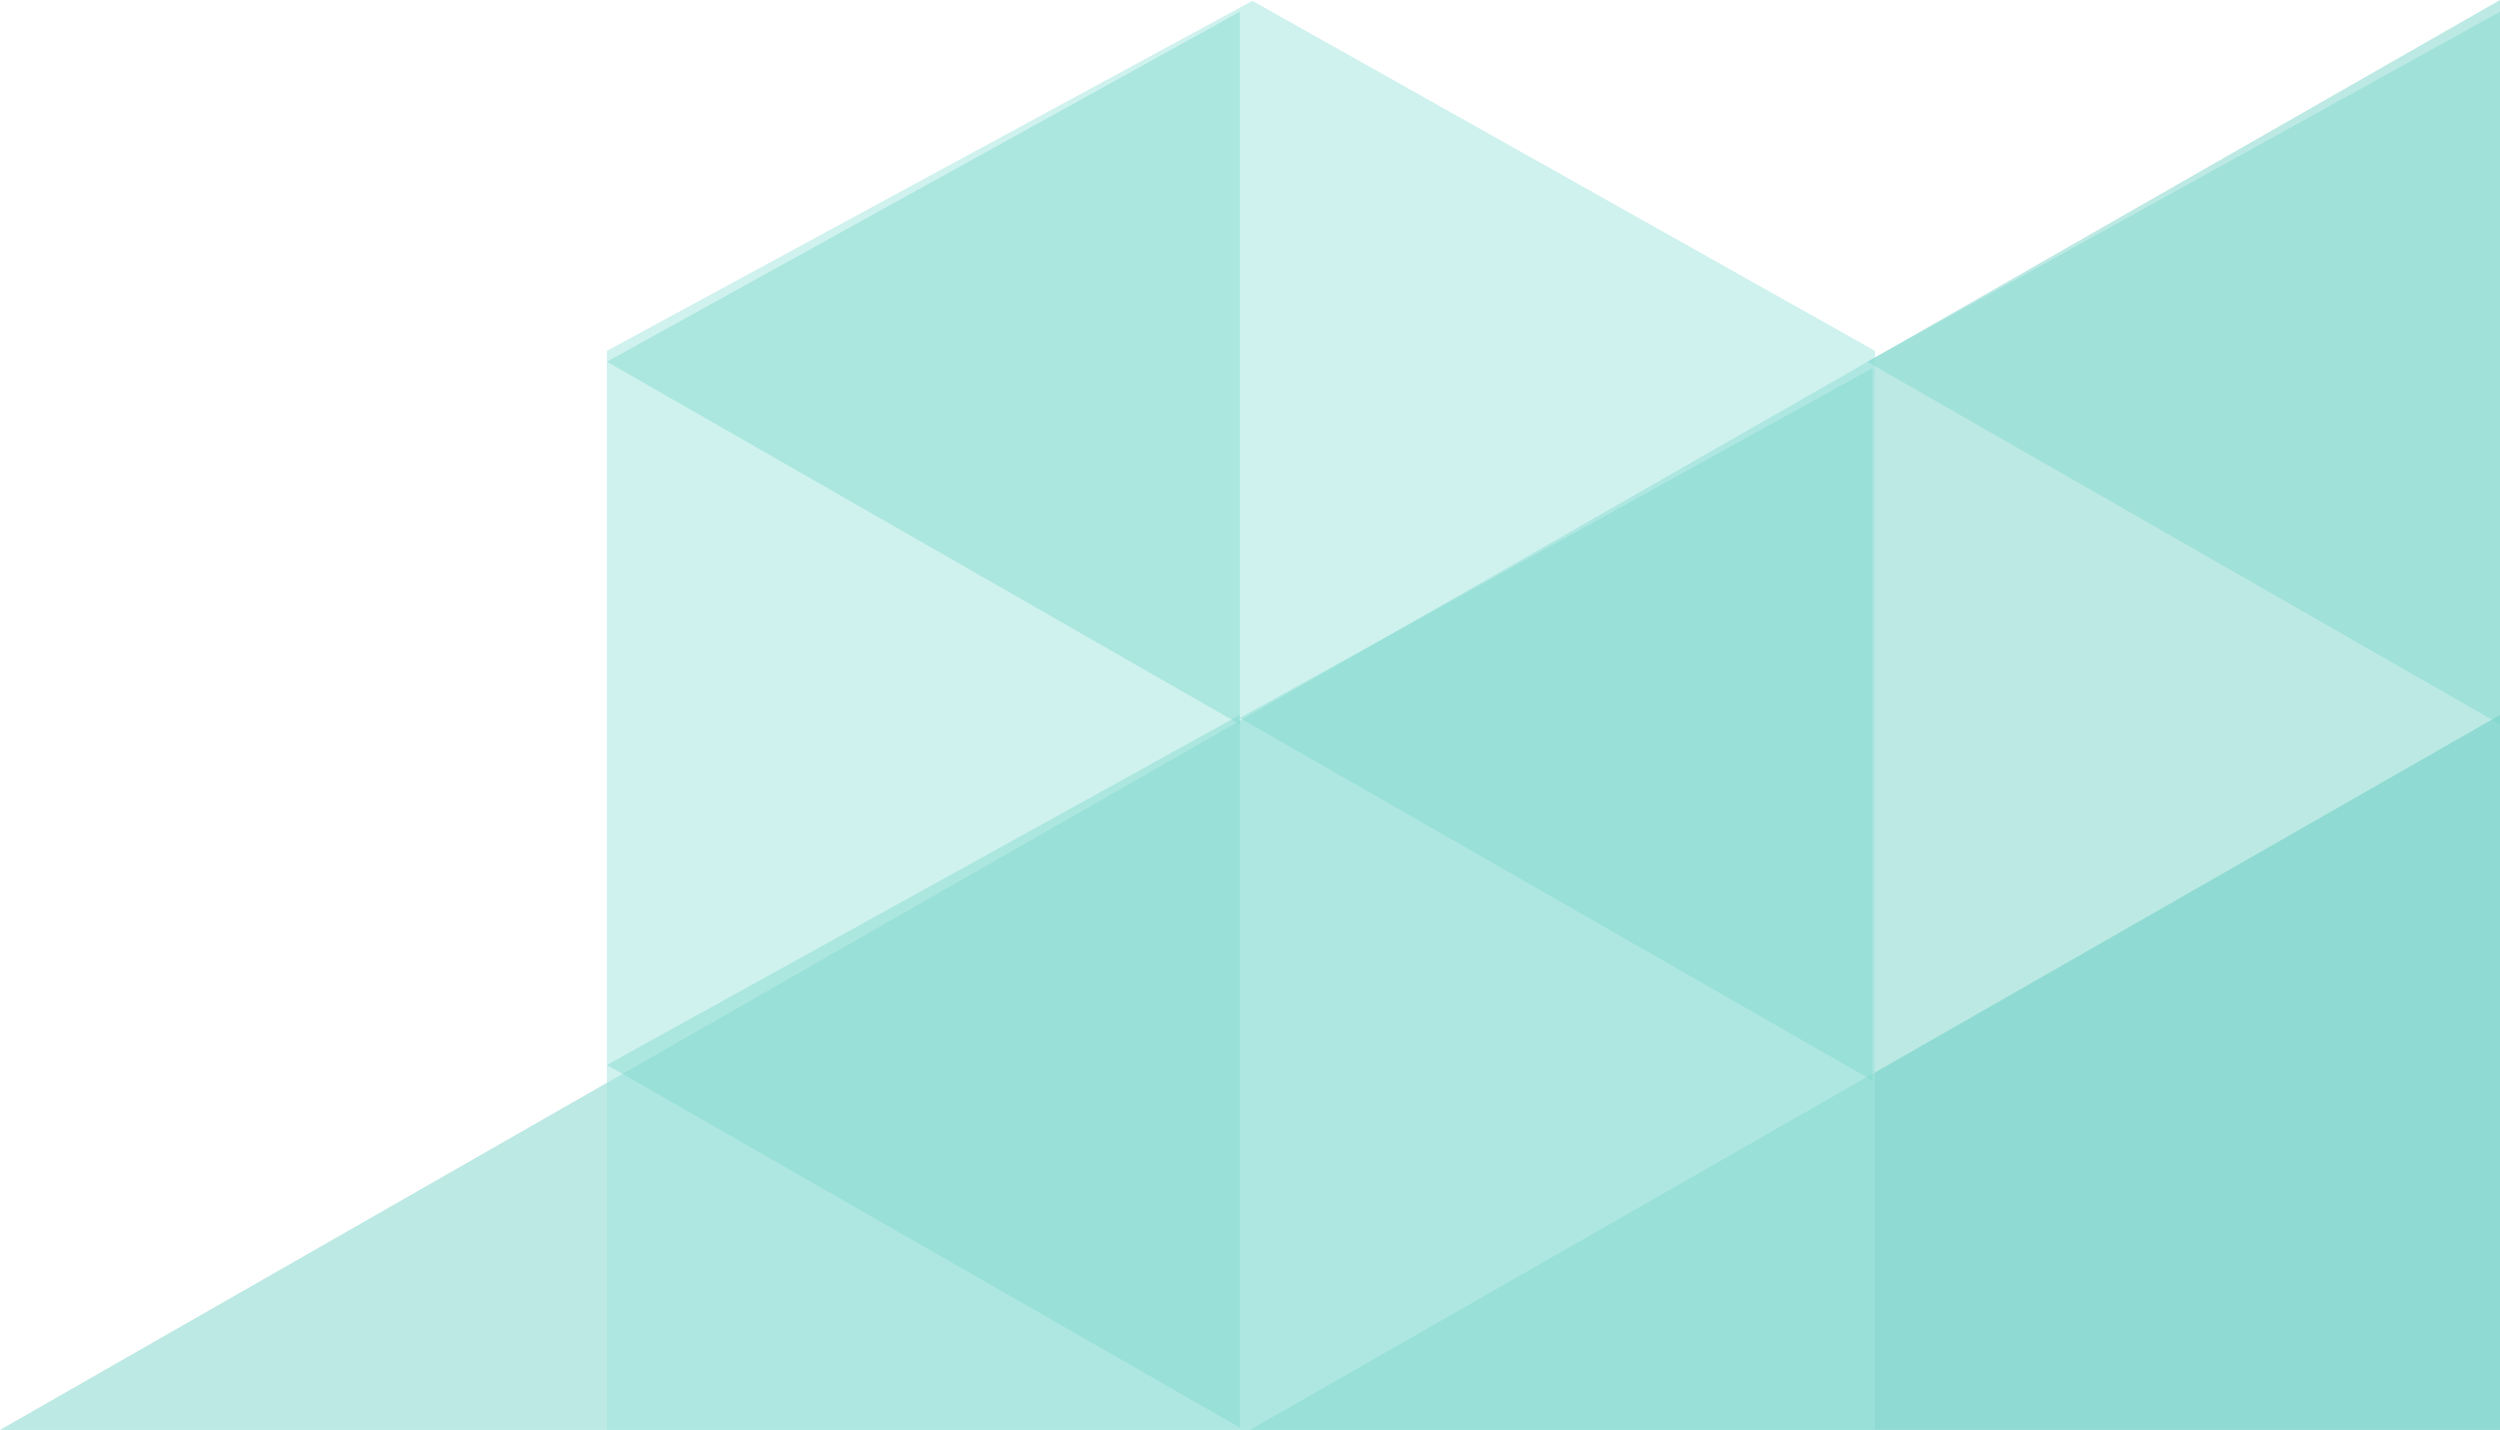
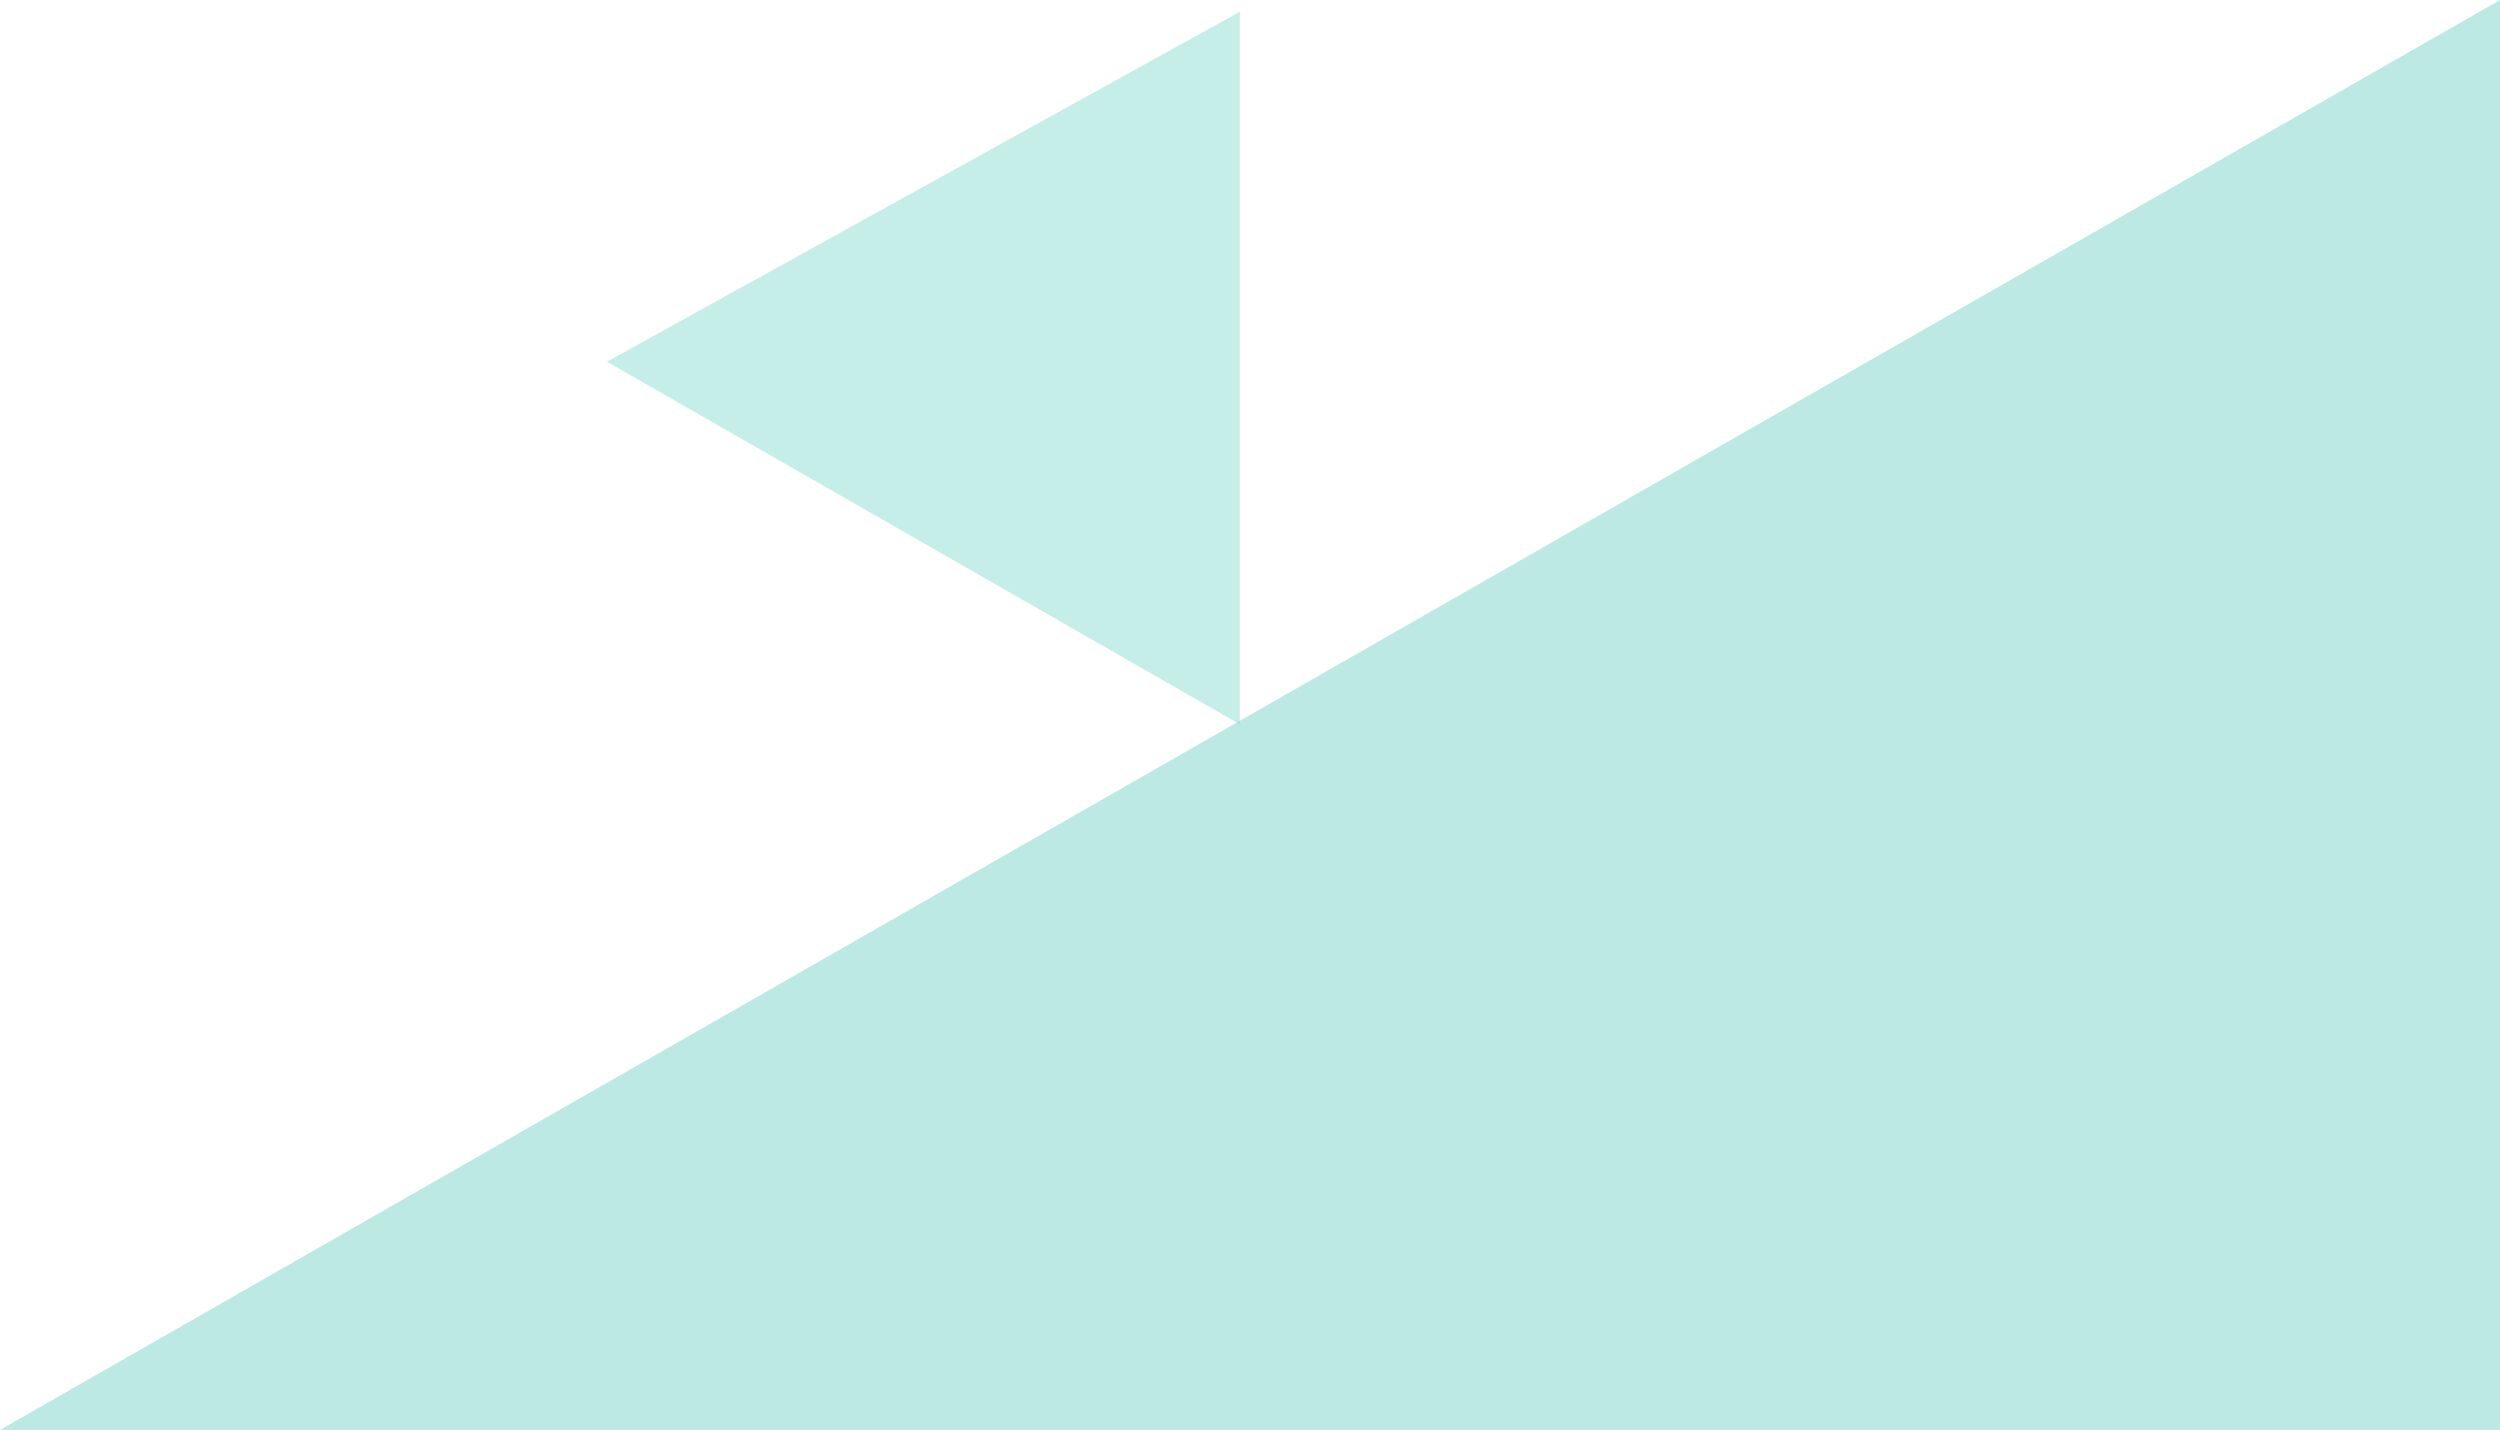
<svg xmlns="http://www.w3.org/2000/svg" width="341.439" height="195.295" viewBox="0 0 341.439 195.295">
  <g id="Group_310" data-name="Group 310" transform="translate(-1578.561 -3748.867)">
    <path id="Path_106" data-name="Path 106" d="M-13820-11079.133l-341.439,195.295H-13820Z" transform="translate(15740 14828)" fill="#32bbac" opacity="0.328" />
-     <path id="Path_107" data-name="Path 107" d="M-13990.72-11079.133l-170.72,97.647h170.72Z" transform="translate(15910.72 14925.647)" fill="#32bbac" opacity="0.328" />
-     <path id="Path_108" data-name="Path 108" d="M-13905.359-10883.838v-147.38l-85.032-47.8-88.155,47.8v147.38Z" transform="translate(15740 14828)" fill="#a0e6de" opacity="0.505" />
    <path id="Path_109" data-name="Path 109" d="M-14078.547-11029.731l86.433,49.518v-97.312Z" transform="translate(15740 14828)" fill="#79d7cc" opacity="0.429" />
-     <path id="Path_110" data-name="Path 110" d="M-14078.547-11029.731l86.433,49.518v-97.312Z" transform="translate(15912.114 14828)" fill="#79d7cc" opacity="0.429" />
-     <path id="Path_111" data-name="Path 111" d="M-14078.547-11029.731l86.433,49.518v-97.312Z" transform="translate(15826.433 14876.656)" fill="#79d7cc" opacity="0.429" />
-     <path id="Path_112" data-name="Path 112" d="M-14078.547-11029.731l86.433,49.518v-97.312Z" transform="translate(15740 14924.041)" fill="#79d7cc" opacity="0.429" />
  </g>
</svg>